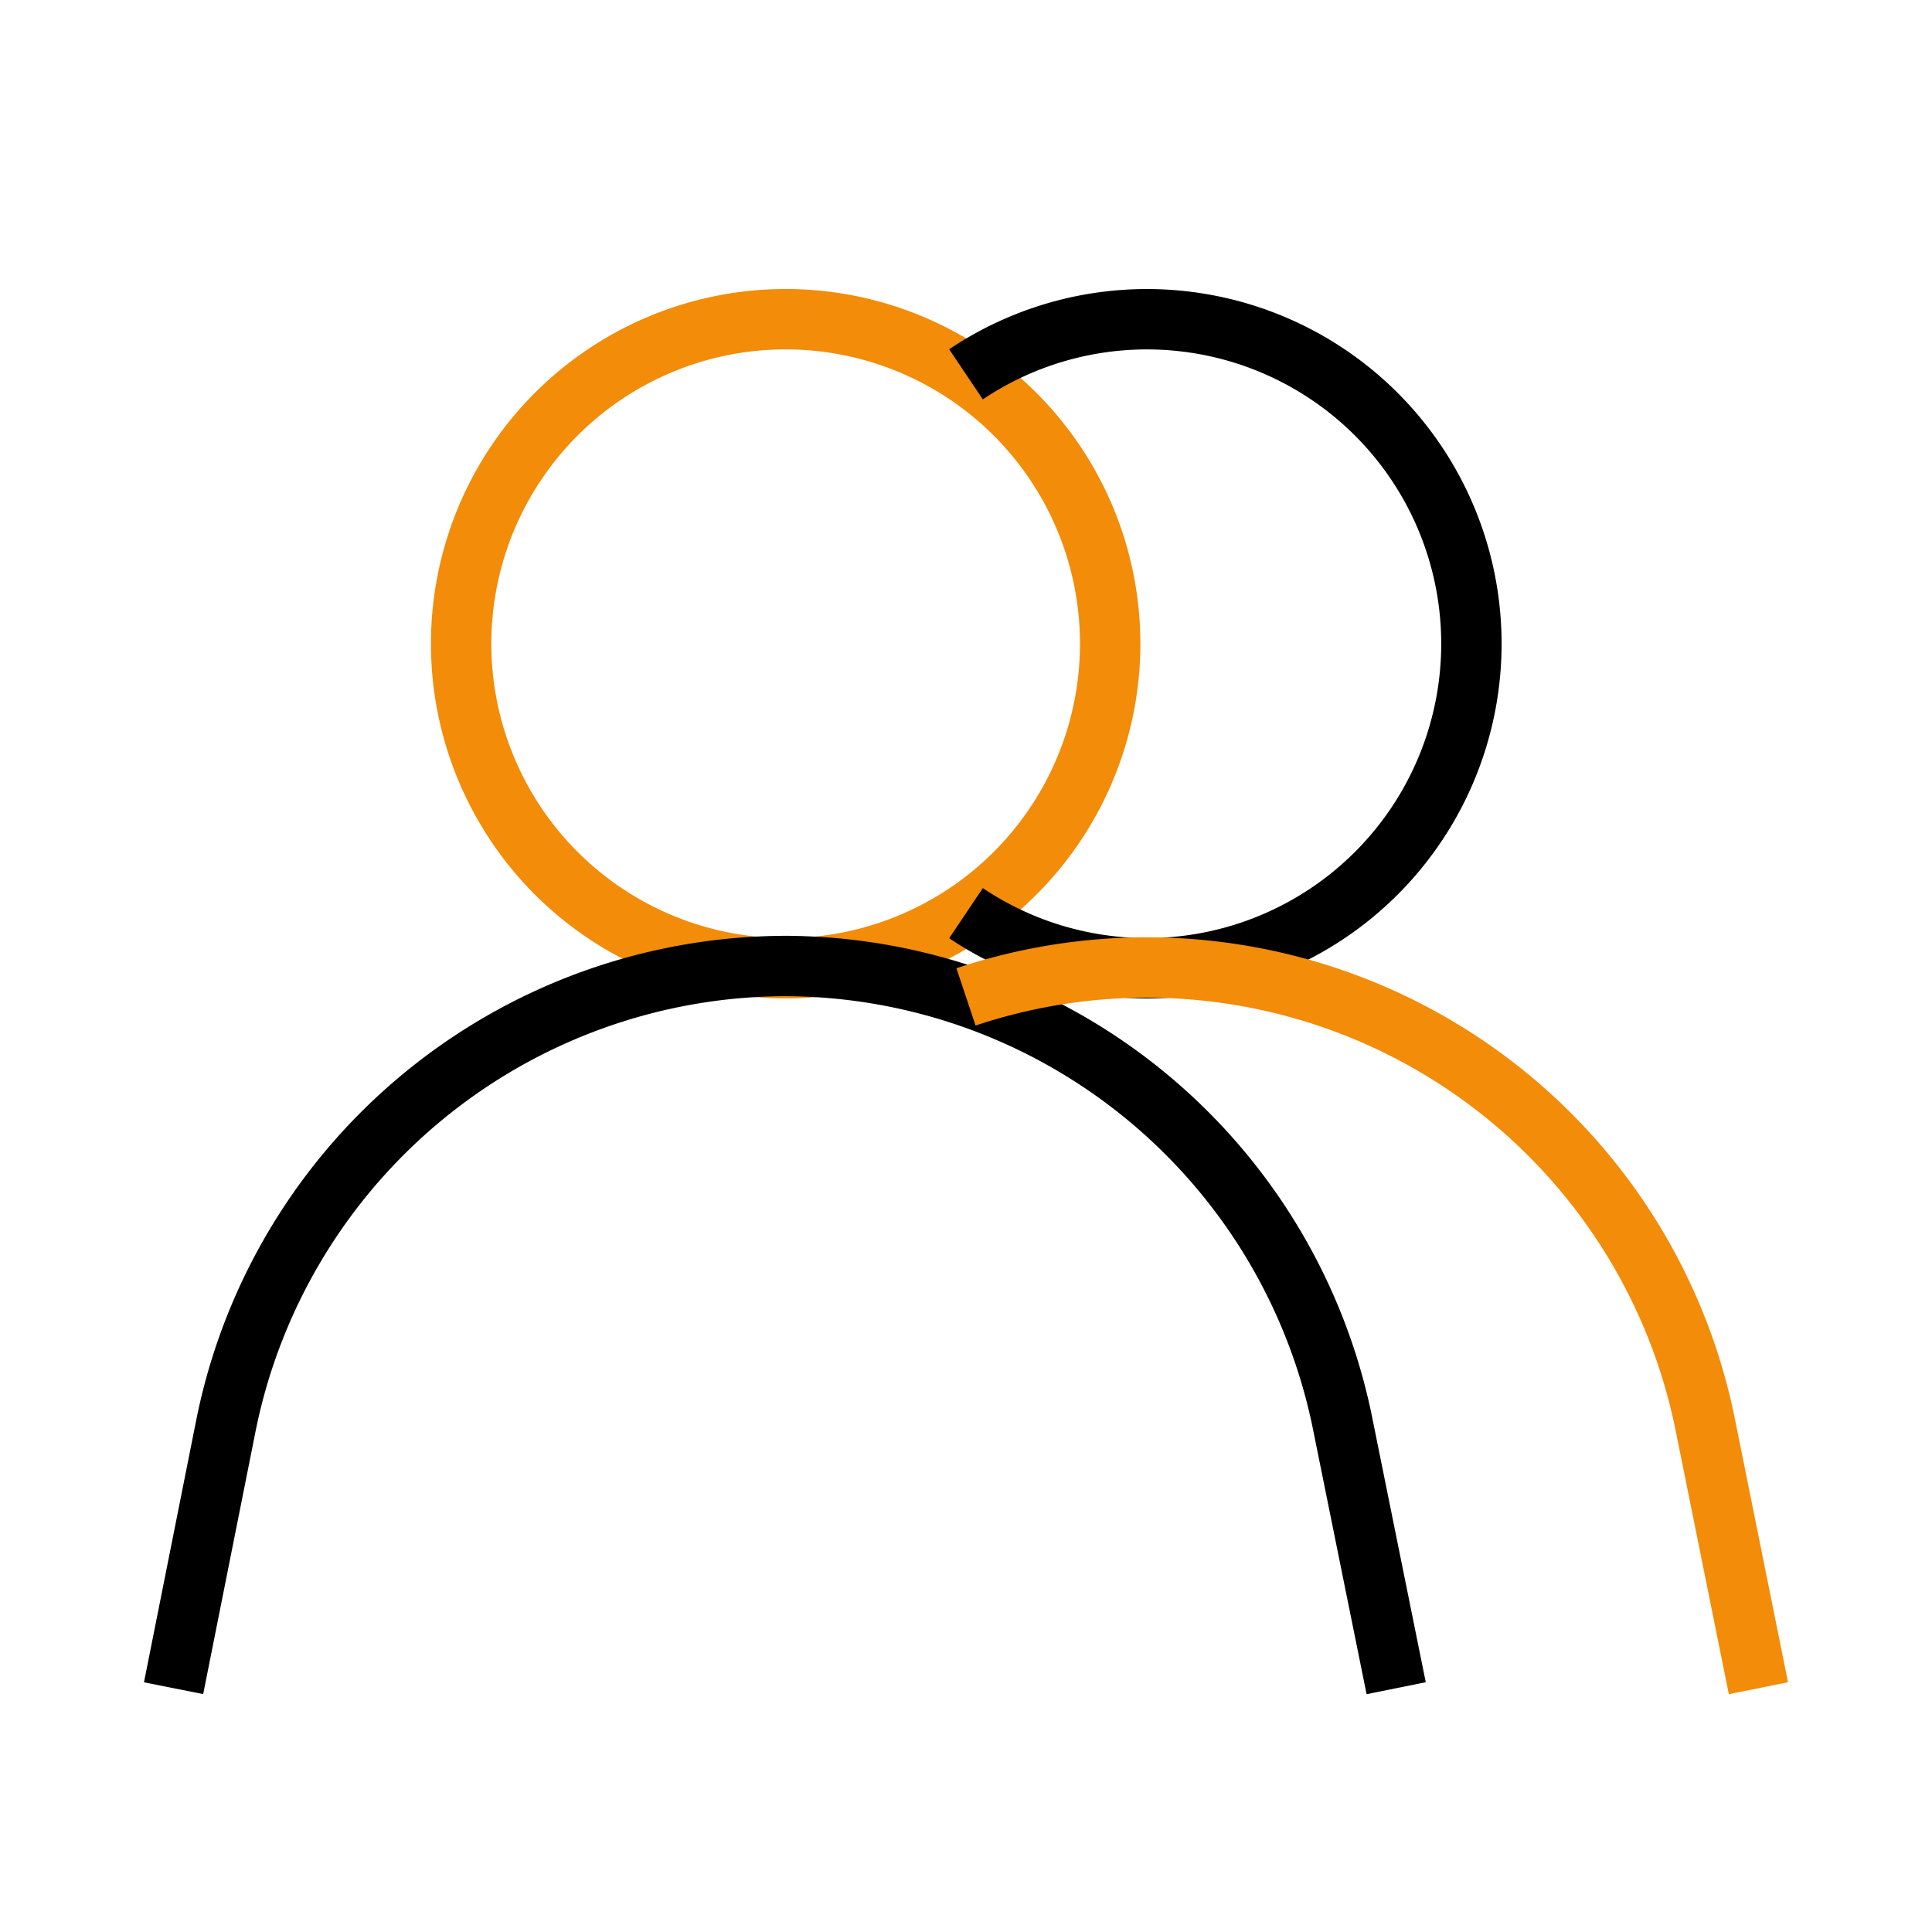
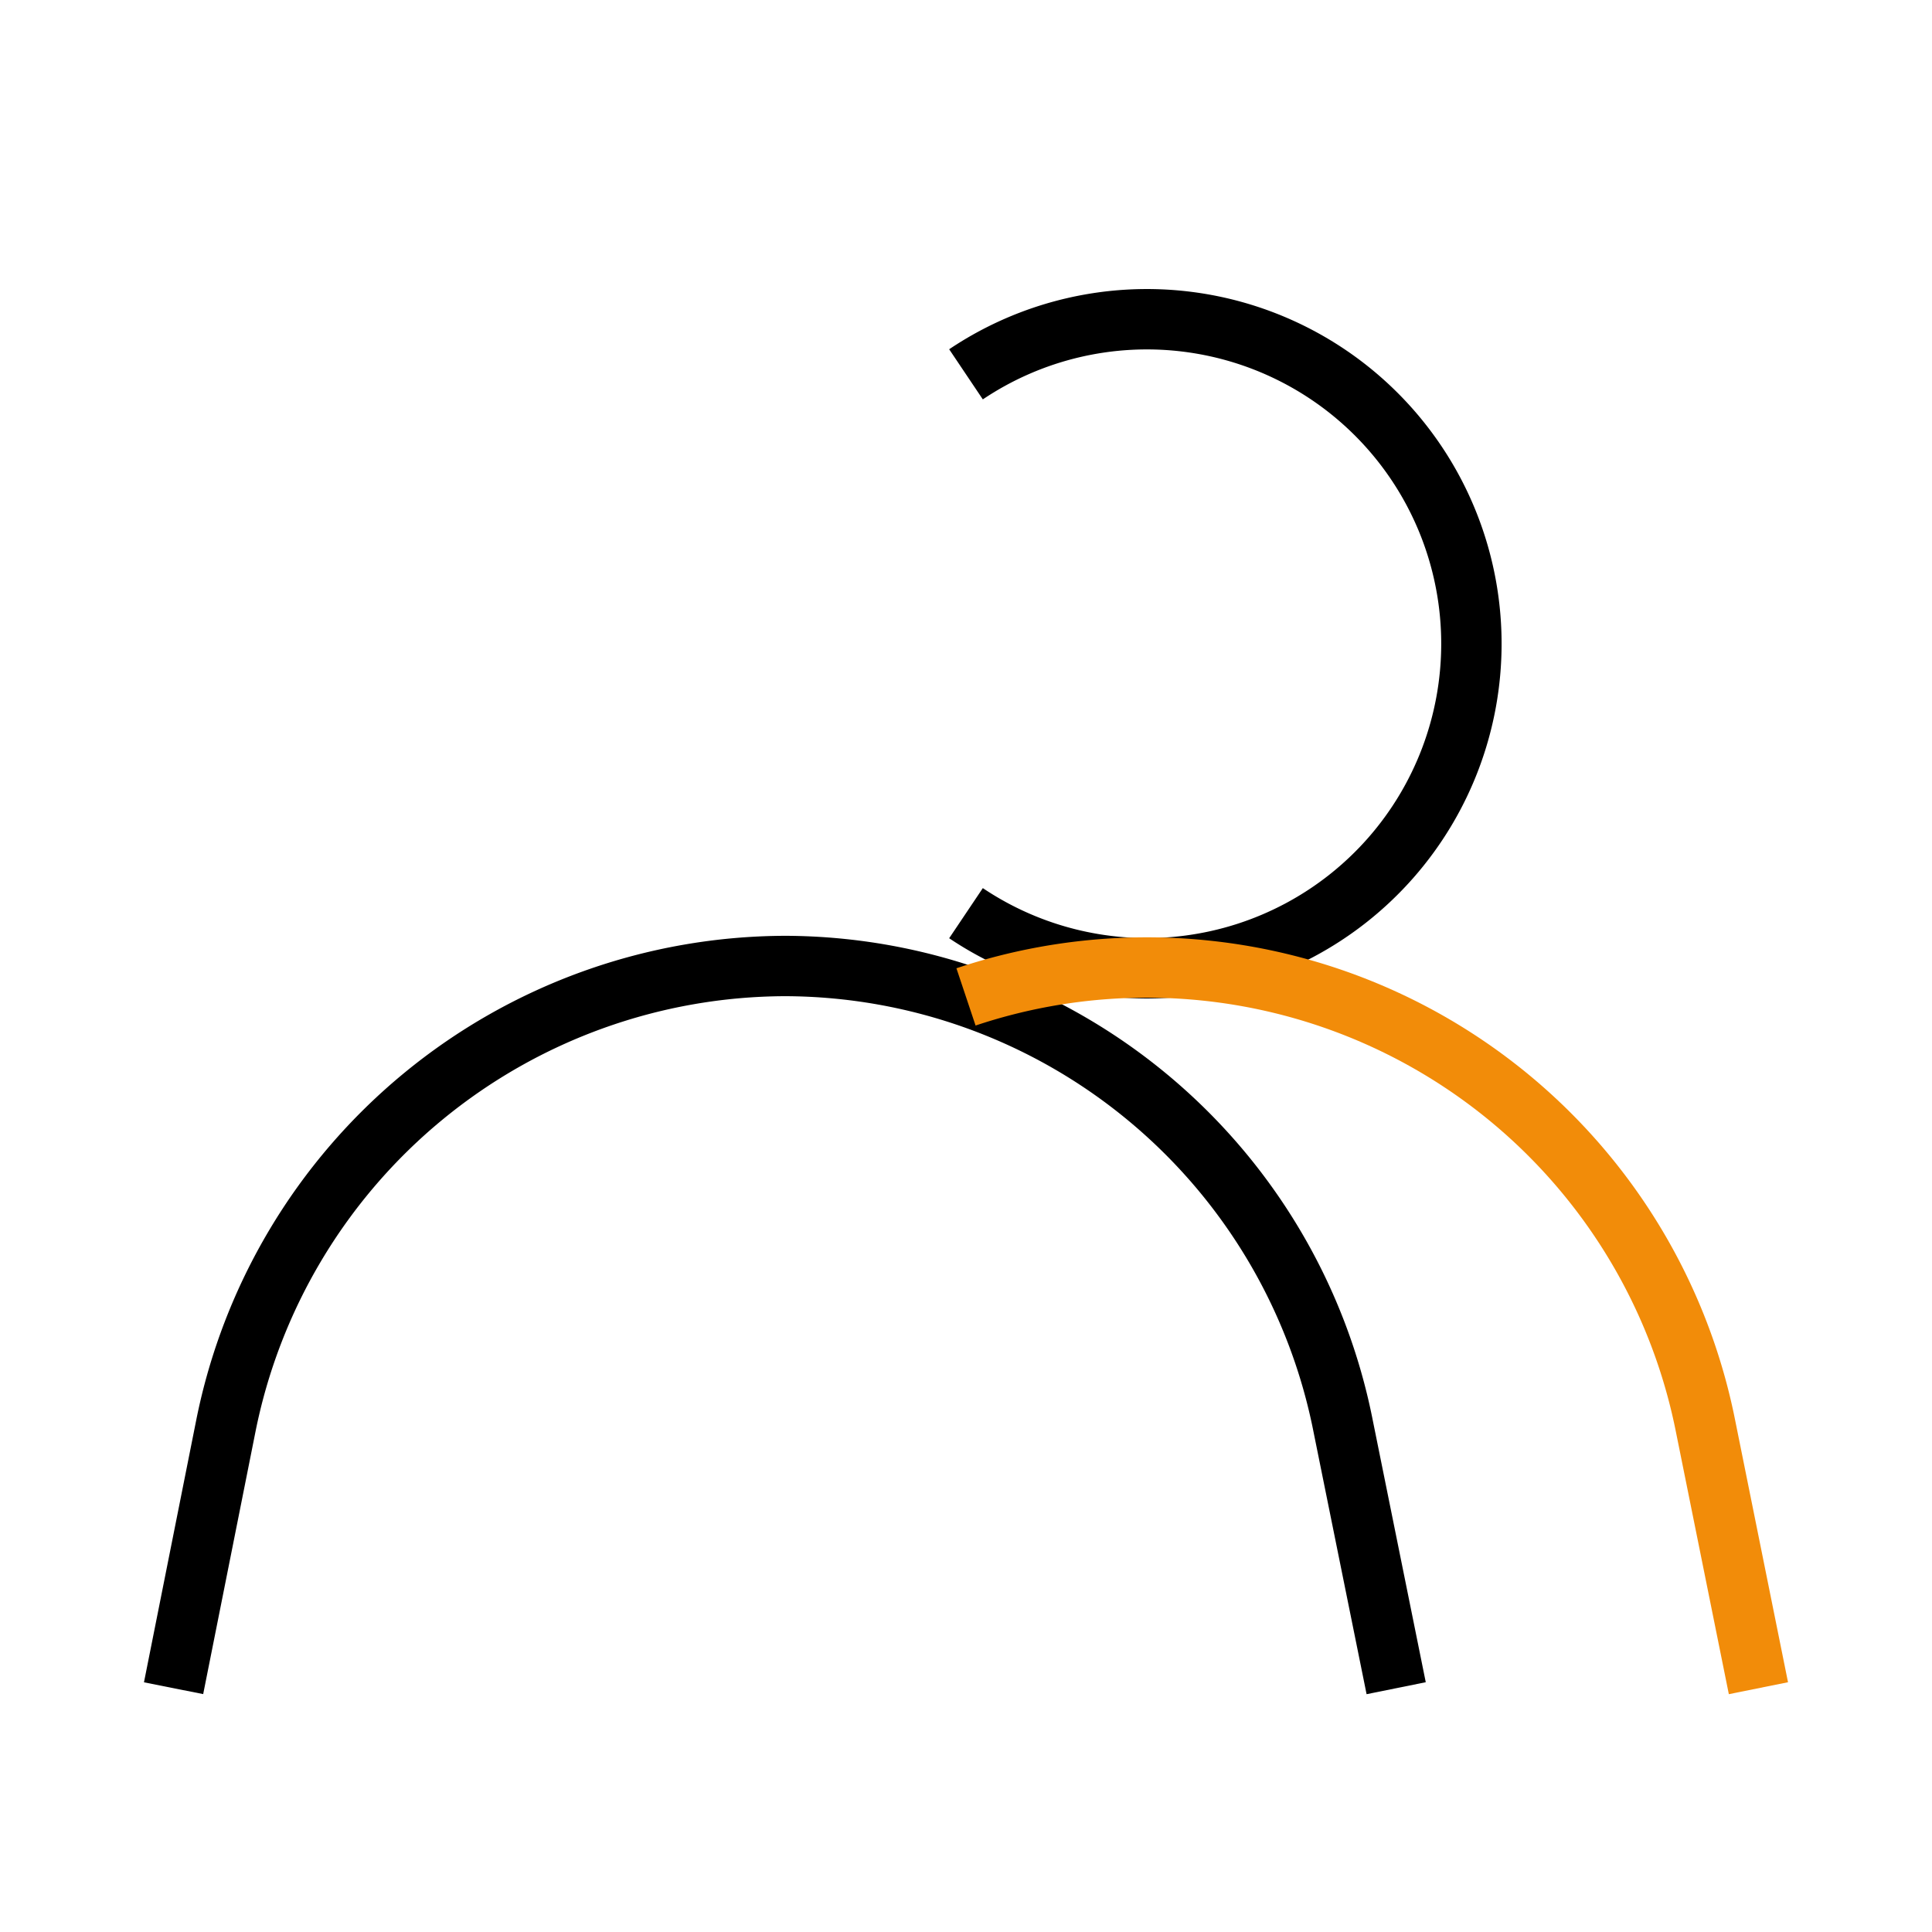
<svg xmlns="http://www.w3.org/2000/svg" width="32" height="32" fill="none">
-   <path stroke="#F28C09" stroke-miterlimit="10" d="M7.638 10.662a5.375 5.375 0 1 0 10.75 0 5.375 5.375 0 0 0-10.75 0Z" />
  <path stroke="#000" stroke-miterlimit="10" d="m2.875 27.962.862-4.325A9.475 9.475 0 0 1 13.012 16a9.45 9.45 0 0 1 9.238 7.637l.875 4.325M16 15.125A5.375 5.375 0 1 0 16 6.2" />
  <path stroke="#F28C09" stroke-miterlimit="10" d="m29.125 27.962-.875-4.337A9.438 9.438 0 0 0 16 16.512" />
</svg>